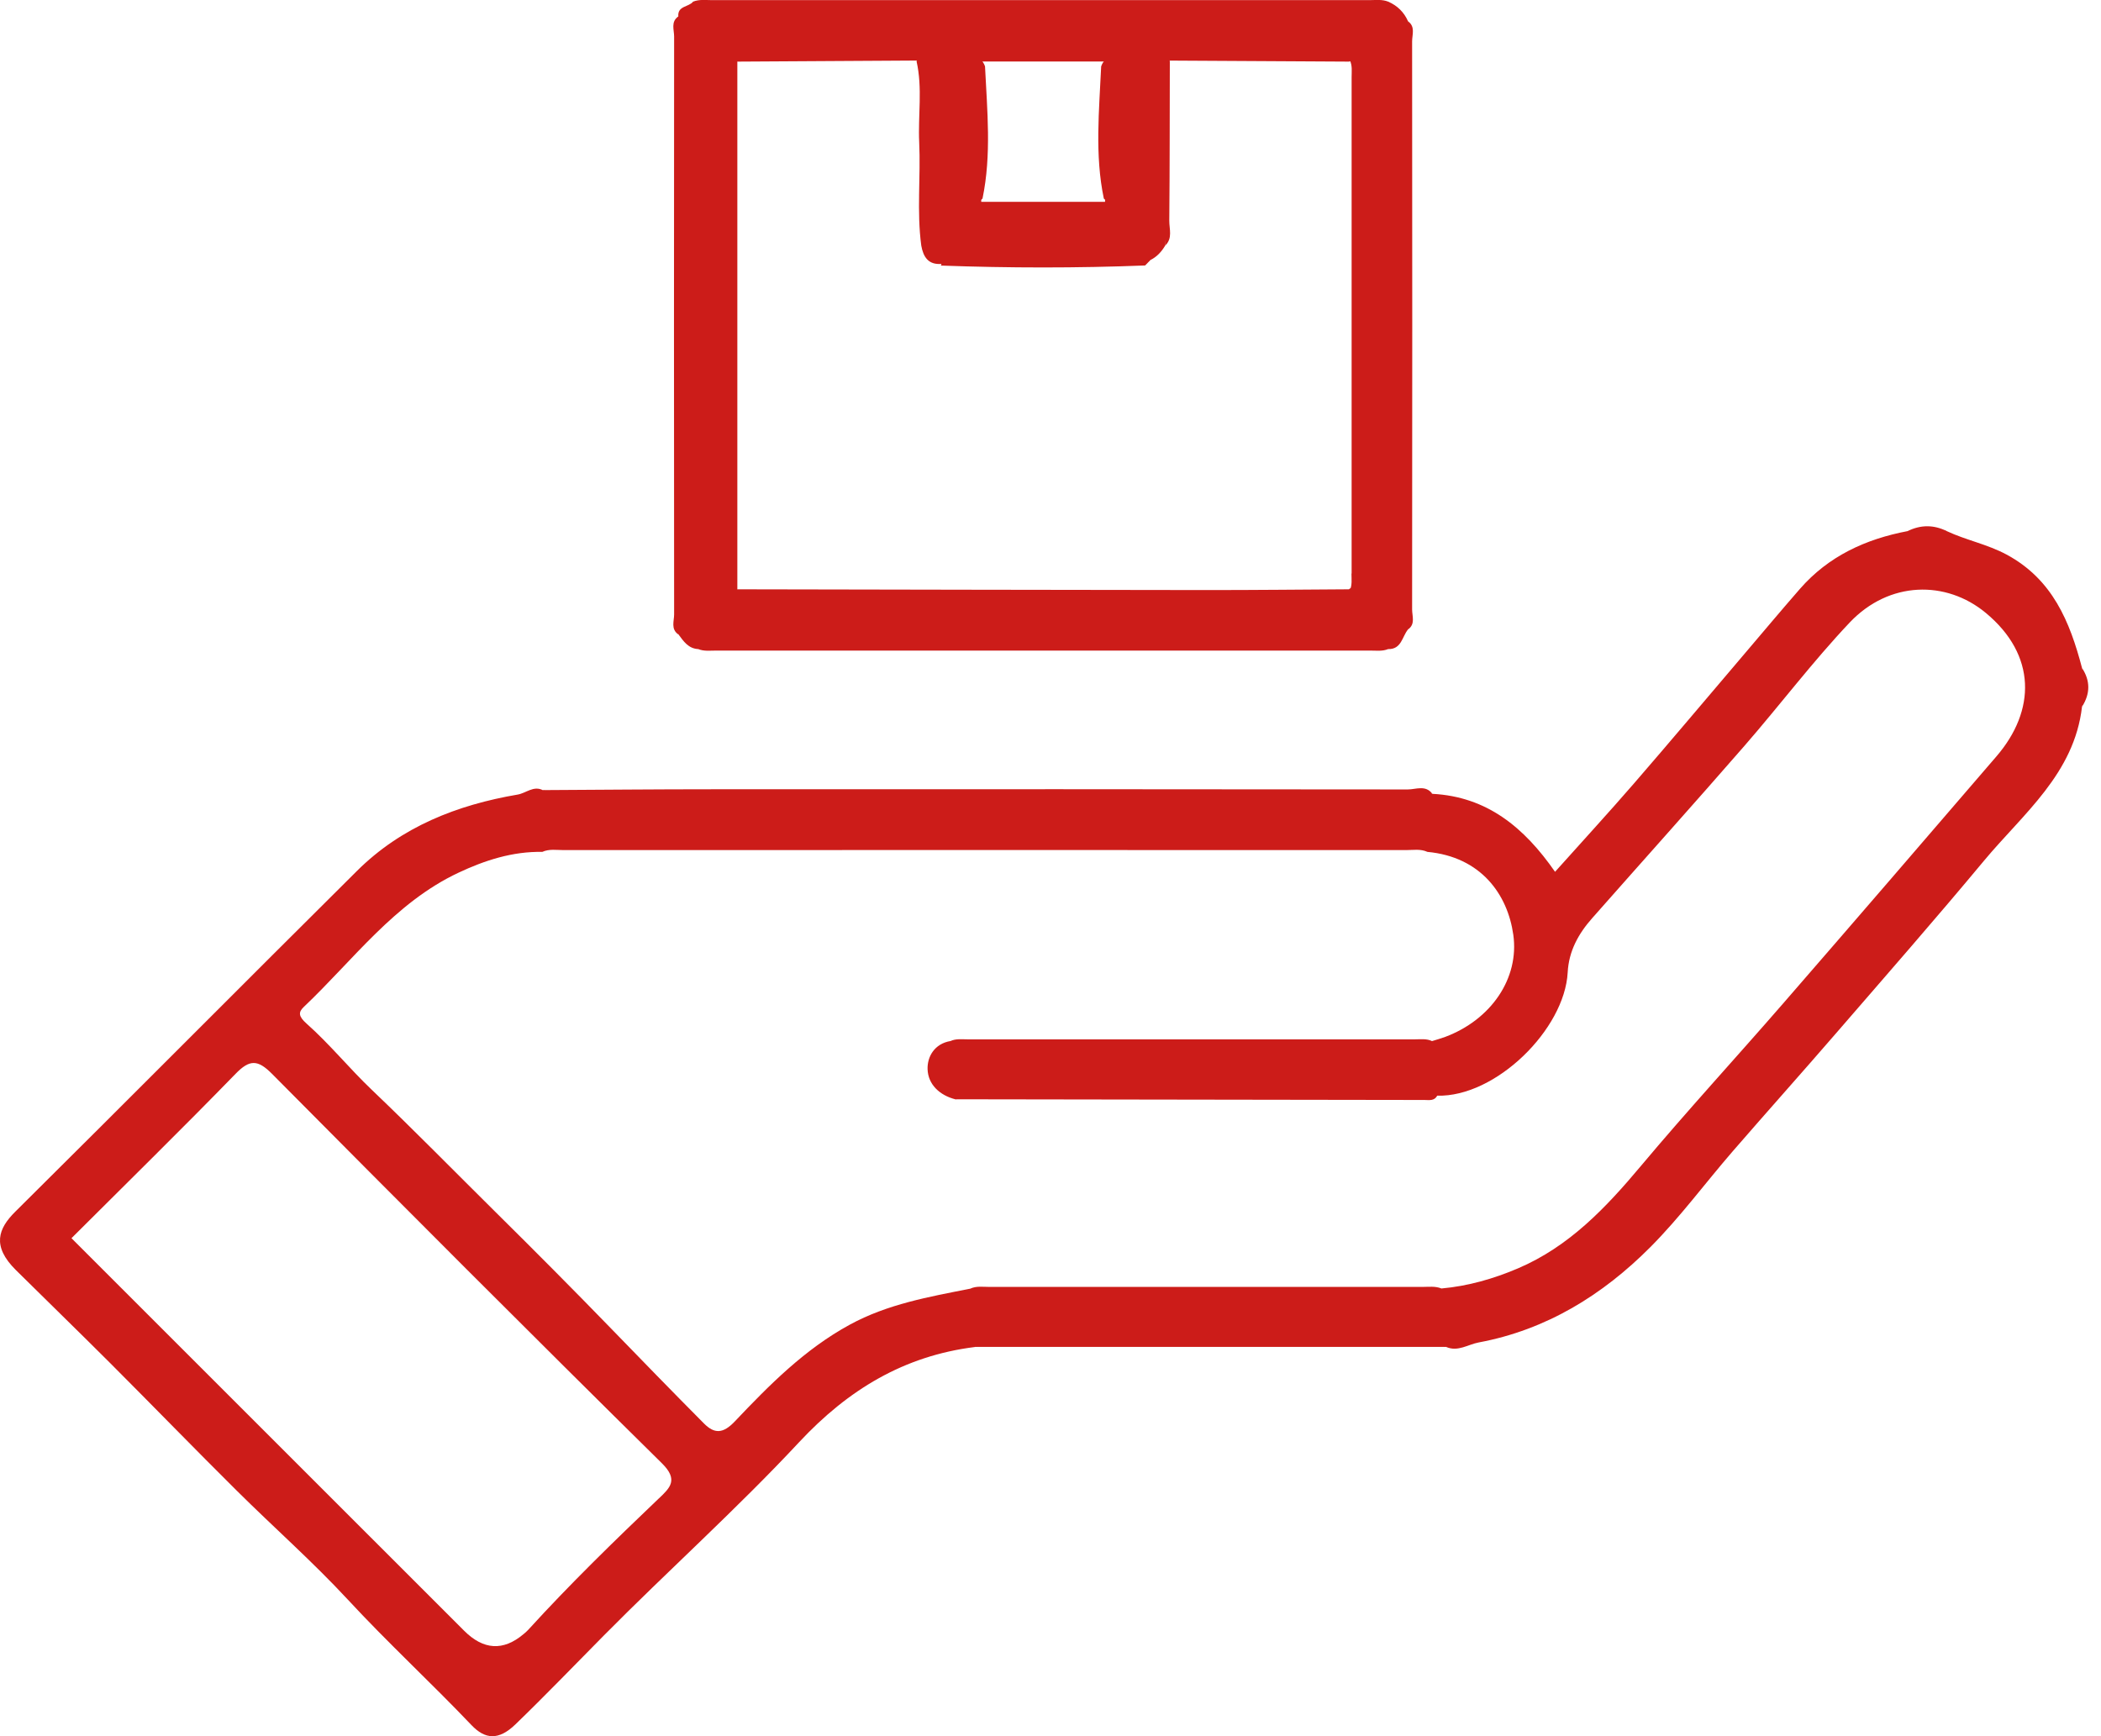
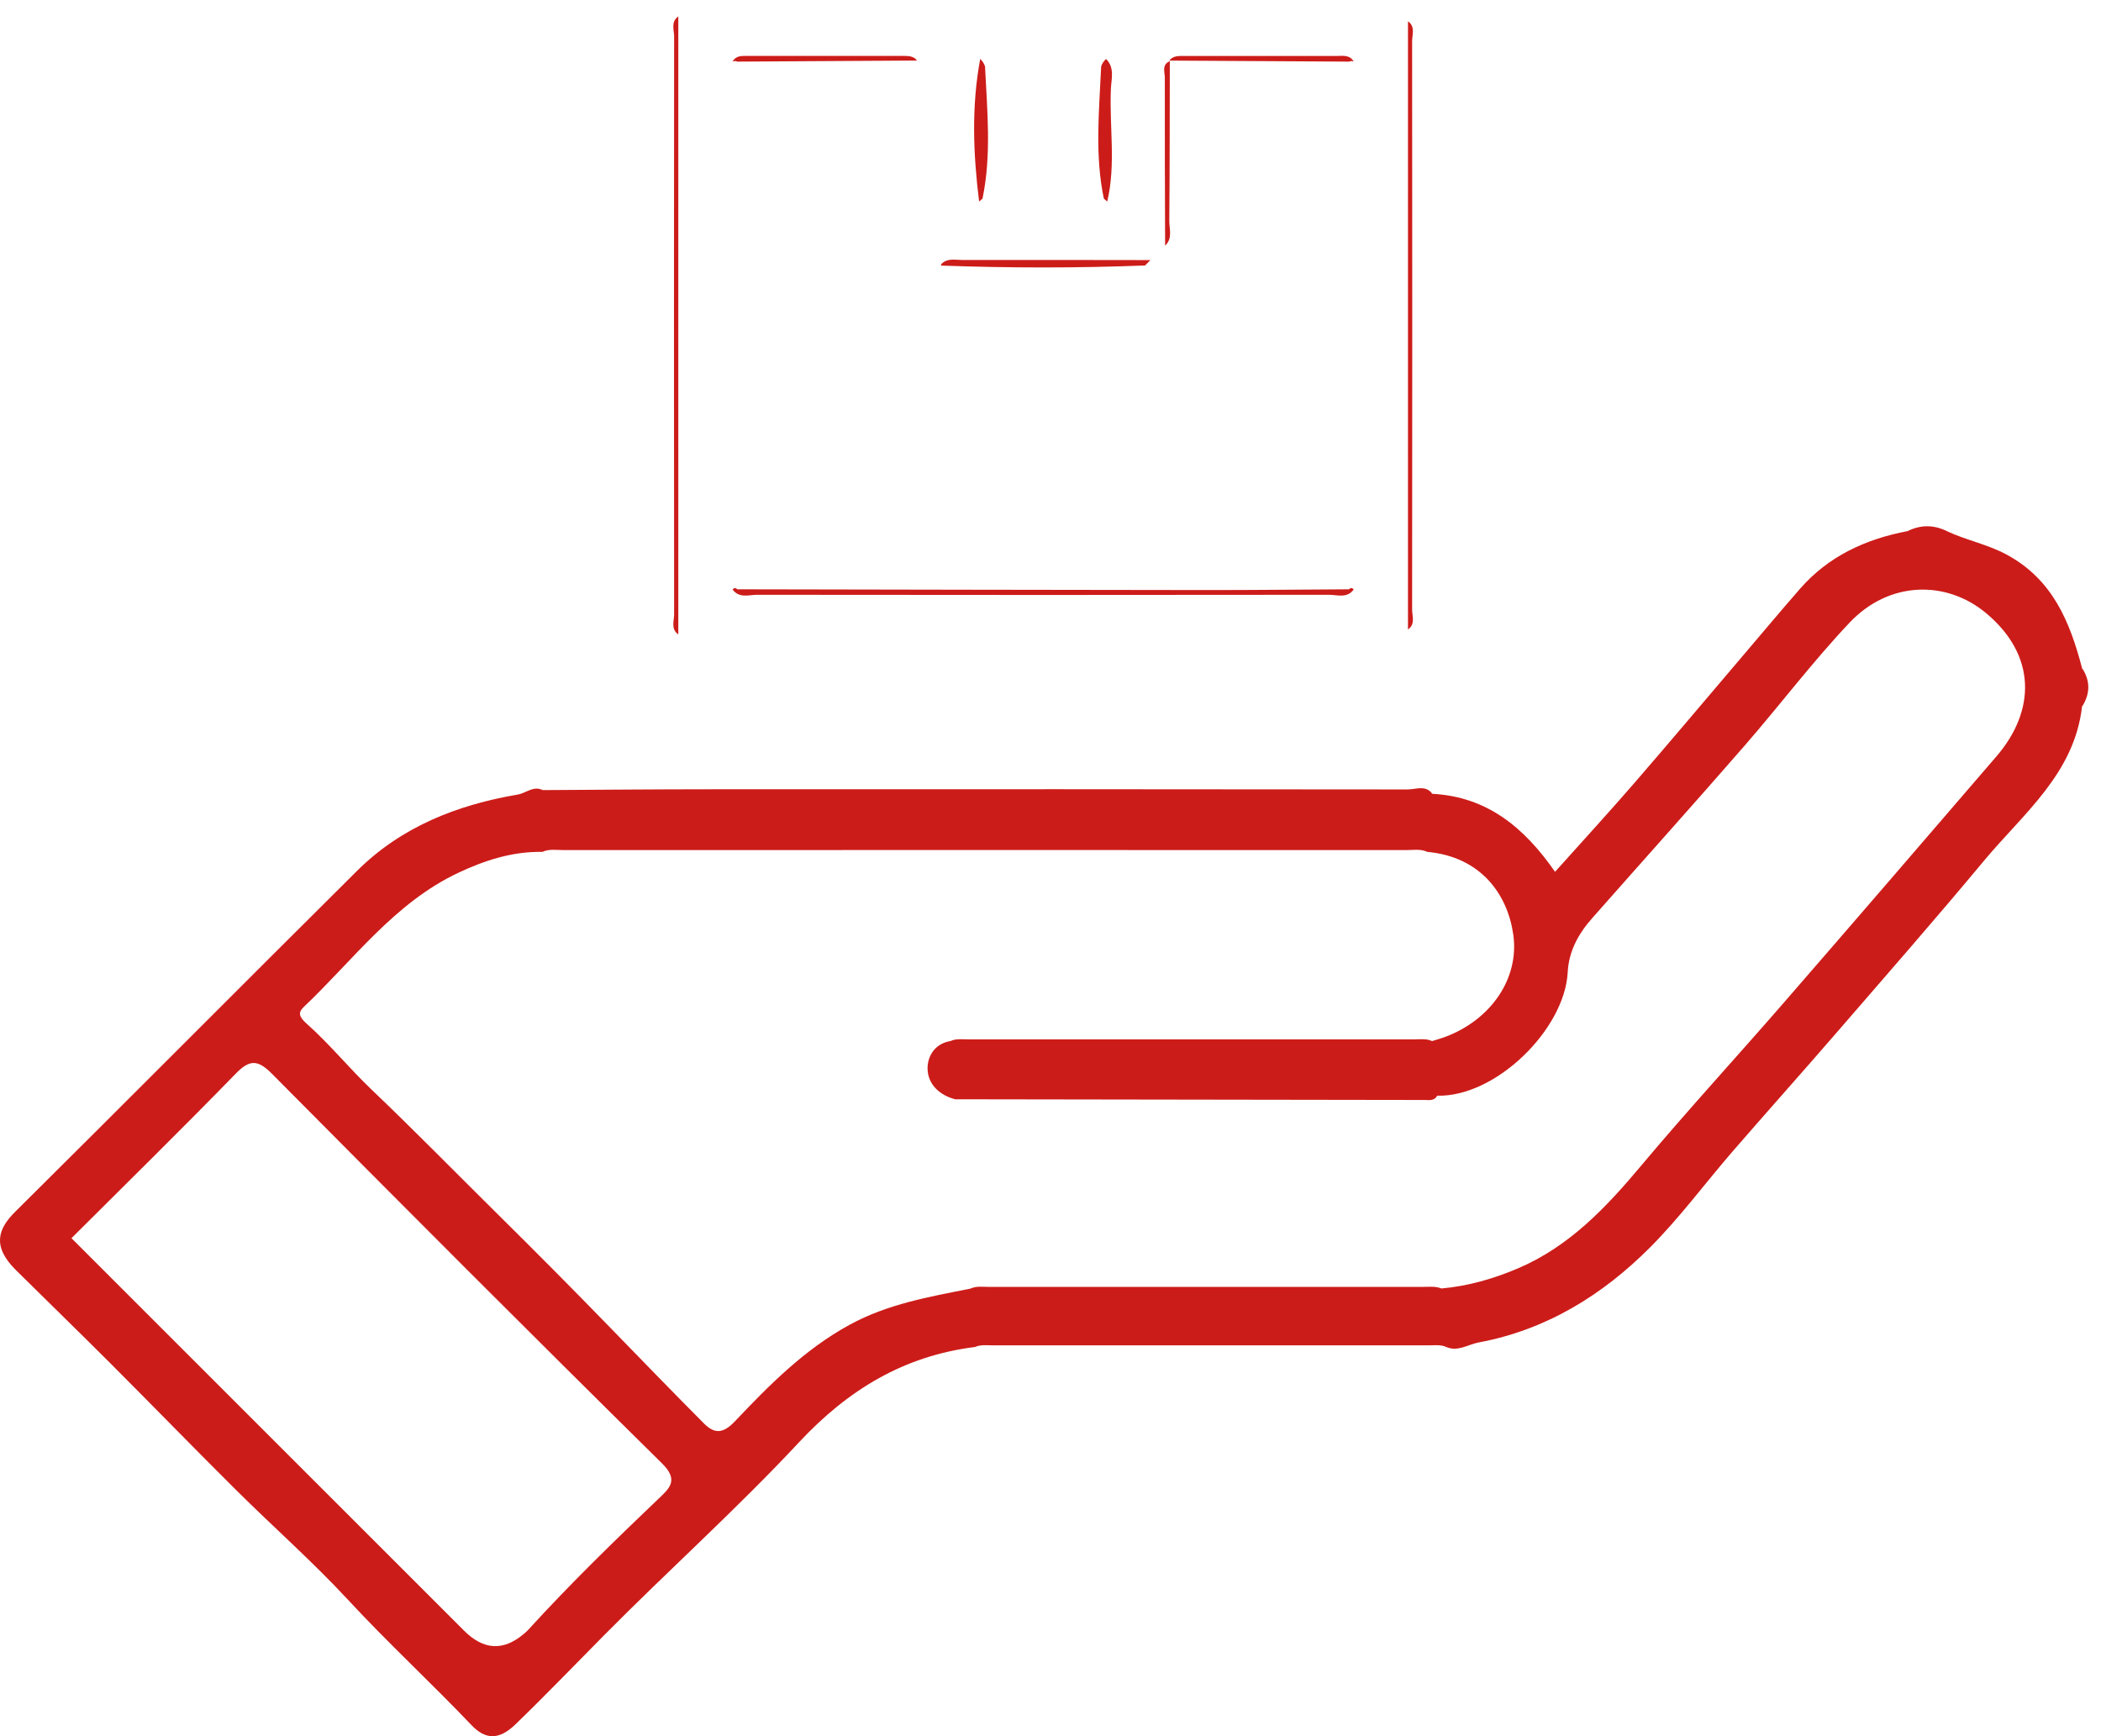
<svg xmlns="http://www.w3.org/2000/svg" width="121" height="100" viewBox="0 0 121 100" fill="none">
  <g id="Layer_1" clip-path="url(#clip0_716_8749)">
    <path id="Vector" d="M82.49 45.722C65.766 45.728 49.039 45.733 32.315 45.736C31.951 45.736 31.559 45.826 31.263 45.51C34.517 45.493 37.772 45.462 41.027 45.462C54.376 45.456 67.728 45.456 81.077 45.473C81.544 45.473 82.101 45.199 82.49 45.722Z" fill="#CC1C19" />
    <path id="Vector_2" d="M39.065 0.949C39.065 12.815 39.065 24.677 39.065 36.543C38.623 36.235 38.824 35.774 38.824 35.388C38.813 24.294 38.813 13.201 38.824 2.105C38.824 1.718 38.623 1.257 39.062 0.949H39.065Z" fill="#CC1C19" />
    <path id="Vector_3" d="M81.088 36.26C81.088 24.582 81.088 12.904 81.088 1.226C81.524 1.536 81.326 1.995 81.326 2.384C81.337 13.29 81.337 24.199 81.326 35.105C81.326 35.491 81.527 35.953 81.085 36.26H81.088Z" fill="#CC1C19" />
-     <path id="Vector_4" d="M56.158 77.578C56.505 77.237 56.947 77.352 57.353 77.352C65.603 77.346 73.853 77.346 82.103 77.352C82.509 77.352 82.951 77.234 83.298 77.581C74.254 77.581 65.206 77.581 56.161 77.581L56.158 77.578Z" fill="#CC1C19" />
    <path id="Vector_5" d="M112.114 30.59H109.867C110.617 30.221 111.364 30.221 112.114 30.59Z" fill="#CC1C19" />
    <path id="Vector_6" d="M119.915 40.694C119.915 39.955 119.912 39.219 119.909 38.48C120.391 39.216 120.382 39.955 119.915 40.694Z" fill="#CC1C19" />
    <path id="Vector_7" d="M119.908 38.48C119.206 35.807 118.212 33.373 115.565 31.945C114.451 31.346 113.234 31.117 112.114 30.591C111.364 30.442 110.617 30.442 109.867 30.591C107.449 31.05 105.306 32.032 103.66 33.921C102.577 35.163 101.519 36.426 100.45 37.682C98.332 40.17 96.23 42.672 94.092 45.14C92.614 46.847 91.086 48.507 89.558 50.217C87.781 47.659 85.64 45.888 82.492 45.725C82.002 45.501 81.482 45.613 80.975 45.613C64.959 45.608 48.943 45.608 32.924 45.602C32.37 45.602 31.808 45.694 31.262 45.513C30.725 45.241 30.299 45.683 29.818 45.767C26.328 46.361 23.121 47.62 20.566 50.158C13.989 56.69 7.46 63.269 0.878 69.795C-0.101 70.766 -0.482 71.771 0.909 73.151C2.725 74.95 4.561 76.73 6.369 78.538C8.795 80.967 11.188 83.433 13.626 85.853C15.752 87.966 18.008 89.953 20.043 92.15C22.343 94.635 24.828 96.924 27.159 99.373C27.934 100.185 28.712 100.263 29.681 99.328C31.413 97.655 33.078 95.922 34.769 94.213C38.482 90.46 42.425 86.928 46.021 83.072C48.842 80.049 52.063 78.096 56.155 77.587C56.465 77.447 56.793 77.491 57.118 77.491C65.522 77.491 73.928 77.491 82.332 77.491C82.654 77.491 82.984 77.447 83.292 77.587C83.964 77.878 84.552 77.438 85.159 77.326C89.057 76.601 92.301 74.592 95.046 71.835C96.751 70.123 98.197 68.156 99.784 66.322C101.768 64.033 103.789 61.775 105.77 59.483C108.616 56.194 111.482 52.92 114.264 49.576C116.519 46.867 119.463 44.569 119.908 40.699C120.169 39.96 120.18 39.221 119.903 38.485L119.908 38.48ZM37.953 86.301C35.376 88.761 32.821 91.243 30.42 93.88C30.336 93.972 30.241 94.053 30.145 94.131C28.981 95.111 27.841 95.043 26.726 93.927C19.212 86.416 11.7 78.902 4.116 71.321C7.315 68.127 10.477 65.029 13.564 61.856C14.378 61.016 14.843 61.025 15.668 61.856C23.118 69.367 30.593 76.859 38.124 84.289C39.084 85.238 38.589 85.697 37.956 86.301H37.953ZM114.986 43.559C110.891 48.322 106.792 53.08 102.675 57.821C99.963 60.944 97.159 63.991 94.503 67.159C92.486 69.566 90.367 71.805 87.417 73.061C86.01 73.66 84.549 74.08 83.015 74.217C82.657 74.072 82.282 74.127 81.913 74.127C73.601 74.125 65.289 74.125 56.978 74.127C56.611 74.127 56.233 74.063 55.878 74.228C53.499 74.698 51.123 75.113 48.94 76.302C46.346 77.715 44.312 79.772 42.322 81.871C41.639 82.593 41.141 82.596 40.539 81.989C38.737 80.175 36.954 78.339 35.174 76.504C32.992 74.254 30.778 72.031 28.556 69.832C26.18 67.481 23.837 65.088 21.417 62.779C20.121 61.545 18.988 60.141 17.653 58.957C17.188 58.542 17.174 58.305 17.496 58C20.353 55.291 22.724 51.997 26.407 50.267C27.912 49.559 29.516 49.036 31.231 49.069C31.631 48.888 32.057 48.966 32.474 48.966C48.638 48.96 64.802 48.96 80.969 48.966C81.384 48.966 81.809 48.885 82.209 49.069C85.288 49.355 86.827 51.515 87.154 53.846C87.507 56.357 85.87 58.738 83.231 59.726C82.982 59.819 82.724 59.889 82.472 59.967C82.165 59.819 81.834 59.866 81.512 59.866C72.91 59.866 64.307 59.866 55.704 59.866C55.383 59.866 55.052 59.821 54.742 59.964C53.821 60.115 53.398 60.865 53.421 61.587C53.449 62.463 54.112 63.09 55.024 63.322C55.522 63.149 56.04 63.236 56.547 63.233C64.783 63.227 73.016 63.233 81.252 63.224C81.756 63.224 82.276 63.331 82.766 63.112C86.147 63.202 90.112 59.287 90.286 56.01C90.35 54.779 90.907 53.779 91.696 52.887C94.618 49.576 97.568 46.291 100.467 42.96C102.51 40.612 104.39 38.116 106.526 35.858C108.801 33.454 112.081 33.412 114.362 35.301C117.3 37.735 117.241 40.937 114.983 43.562L114.986 43.559Z" fill="#CC1C19" />
    <path id="Vector_8" d="M82.769 63.11C82.607 63.429 82.302 63.359 82.036 63.359C73.033 63.347 64.03 63.334 55.024 63.319C55.262 63.003 55.612 63.087 55.925 63.087C64.873 63.093 73.819 63.101 82.766 63.11H82.769Z" fill="#CC1C19" />
    <path id="Vector_9" d="M42.465 33.944C51.504 33.96 60.543 33.98 69.585 33.988C72.286 33.988 74.989 33.96 77.69 33.944C77.785 33.846 77.874 33.854 77.961 33.955C77.581 34.481 77.021 34.26 76.542 34.26C65.564 34.274 54.588 34.274 43.609 34.26C43.131 34.26 42.571 34.478 42.19 33.955C42.277 33.854 42.367 33.849 42.462 33.944H42.465Z" fill="#CC1C19" />
-     <path id="Vector_10" d="M42.465 33.944L42.331 33.977L42.193 33.955C42.193 23.816 42.193 13.679 42.193 3.54C42.288 3.4 42.378 3.403 42.465 3.546C42.465 13.677 42.465 23.81 42.465 33.941V33.944Z" fill="#CC1C19" />
    <path id="Vector_11" d="M66.256 14.978C66.155 15.081 66.052 15.188 65.951 15.291C62.03 15.445 58.109 15.44 54.188 15.297L54.219 15.204C54.561 14.855 55 14.975 55.406 14.975C59.024 14.97 62.64 14.975 66.258 14.981L66.256 14.978Z" fill="#CC1C19" />
    <path id="Vector_12" d="M67.372 3.523C67.364 6.585 67.369 9.647 67.341 12.705C67.336 13.19 67.549 13.732 67.101 14.149C67.092 10.926 67.076 7.702 67.084 4.478C67.084 4.15 66.891 3.719 67.375 3.523H67.372Z" fill="#CC1C19" />
    <path id="Vector_13" d="M77.961 3.54L77.824 3.515L77.687 3.549C74.239 3.529 70.791 3.51 67.341 3.49C67.573 3.191 67.909 3.224 68.228 3.224C71.141 3.224 74.055 3.221 76.968 3.224C77.326 3.224 77.723 3.14 77.959 3.54H77.961Z" fill="#CC1C19" />
    <path id="Vector_14" d="M42.465 3.549L42.331 3.515L42.193 3.54C42.386 3.193 42.725 3.221 43.047 3.221C46.053 3.221 49.058 3.221 52.064 3.221C52.344 3.221 52.621 3.235 52.814 3.487C49.366 3.507 45.918 3.526 42.47 3.549H42.465Z" fill="#CC1C19" />
    <path id="Vector_15" d="M63.698 3.395C64.21 3.898 64.003 4.545 63.978 5.118C63.883 7.282 64.277 9.462 63.768 11.608C63.703 11.552 63.639 11.496 63.572 11.44C63.043 8.91 63.303 6.367 63.418 3.823C63.474 3.655 63.569 3.512 63.701 3.395H63.698Z" fill="#CC1C19" />
    <path id="Vector_16" d="M56.388 11.608C56.049 8.868 55.94 6.129 56.452 3.395C56.581 3.515 56.673 3.658 56.729 3.823C56.852 6.364 57.11 8.91 56.584 11.44C56.519 11.496 56.452 11.552 56.388 11.608Z" fill="#CC1C19" />
-     <path id="Vector_17" d="M81.192 35.161C81.194 24.216 81.194 13.273 81.192 2.328C81.192 1.959 81.259 1.581 81.091 1.226C80.861 0.702 80.481 0.33 79.957 0.098C79.599 -0.048 79.221 0.008 78.852 0.008C66.242 0.006 53.632 0.006 41.021 0.008C40.652 0.008 40.274 -0.048 39.916 0.095C39.667 0.414 39.015 0.327 39.065 0.943C38.897 1.298 38.964 1.676 38.964 2.046C38.962 13.175 38.962 24.305 38.964 35.435C38.964 35.804 38.897 36.182 39.068 36.535C39.365 36.935 39.642 37.36 40.215 37.388C40.529 37.517 40.856 37.475 41.181 37.475C53.78 37.475 66.379 37.475 78.978 37.475C79.302 37.475 79.63 37.517 79.943 37.388C80.719 37.408 80.746 36.672 81.091 36.255C81.261 35.9 81.194 35.522 81.194 35.155L81.192 35.161ZM63.695 3.543C63.678 6.238 63.659 8.93 63.642 11.625H56.511L56.458 3.543C58.87 3.543 61.283 3.543 63.695 3.543ZM77.833 33.039C77.833 33.361 77.881 33.691 77.741 34.002C77.442 34.184 77.109 34.123 76.787 34.123C65.615 34.123 54.443 34.123 43.271 34.123C42.994 34.123 42.712 34.151 42.446 34.033C42.258 33.736 42.32 33.401 42.32 33.081C42.32 23.454 42.32 13.828 42.32 4.201C42.32 3.968 42.32 3.736 42.393 3.512C44.422 3.188 46.467 3.403 48.505 3.381C49.938 3.364 51.382 3.221 52.812 3.487L52.784 3.523C53.139 5.074 52.865 6.644 52.938 8.202C53.03 10.184 52.792 12.171 53.058 14.149C53.175 14.799 53.461 15.263 54.222 15.202C54.303 15.21 54.387 15.221 54.468 15.23C58.176 15.255 61.882 15.266 65.59 15.224C65.828 15.182 66.057 15.115 66.261 14.975C66.631 14.79 66.897 14.496 67.104 14.147C67.364 11.102 67.143 8.054 67.227 5.007C67.241 4.511 67.076 3.988 67.378 3.518L67.35 3.481C70.815 3.277 74.279 3.283 77.744 3.481C77.889 3.789 77.842 4.119 77.842 4.444C77.842 13.976 77.842 23.505 77.842 33.037L77.833 33.039Z" fill="#CC1C19" />
  </g>
  <defs>
    <clipPath id="clip0_716_8749">
      <rect width="120.27" height="100" fill="white" />
    </clipPath>
  </defs>
</svg>